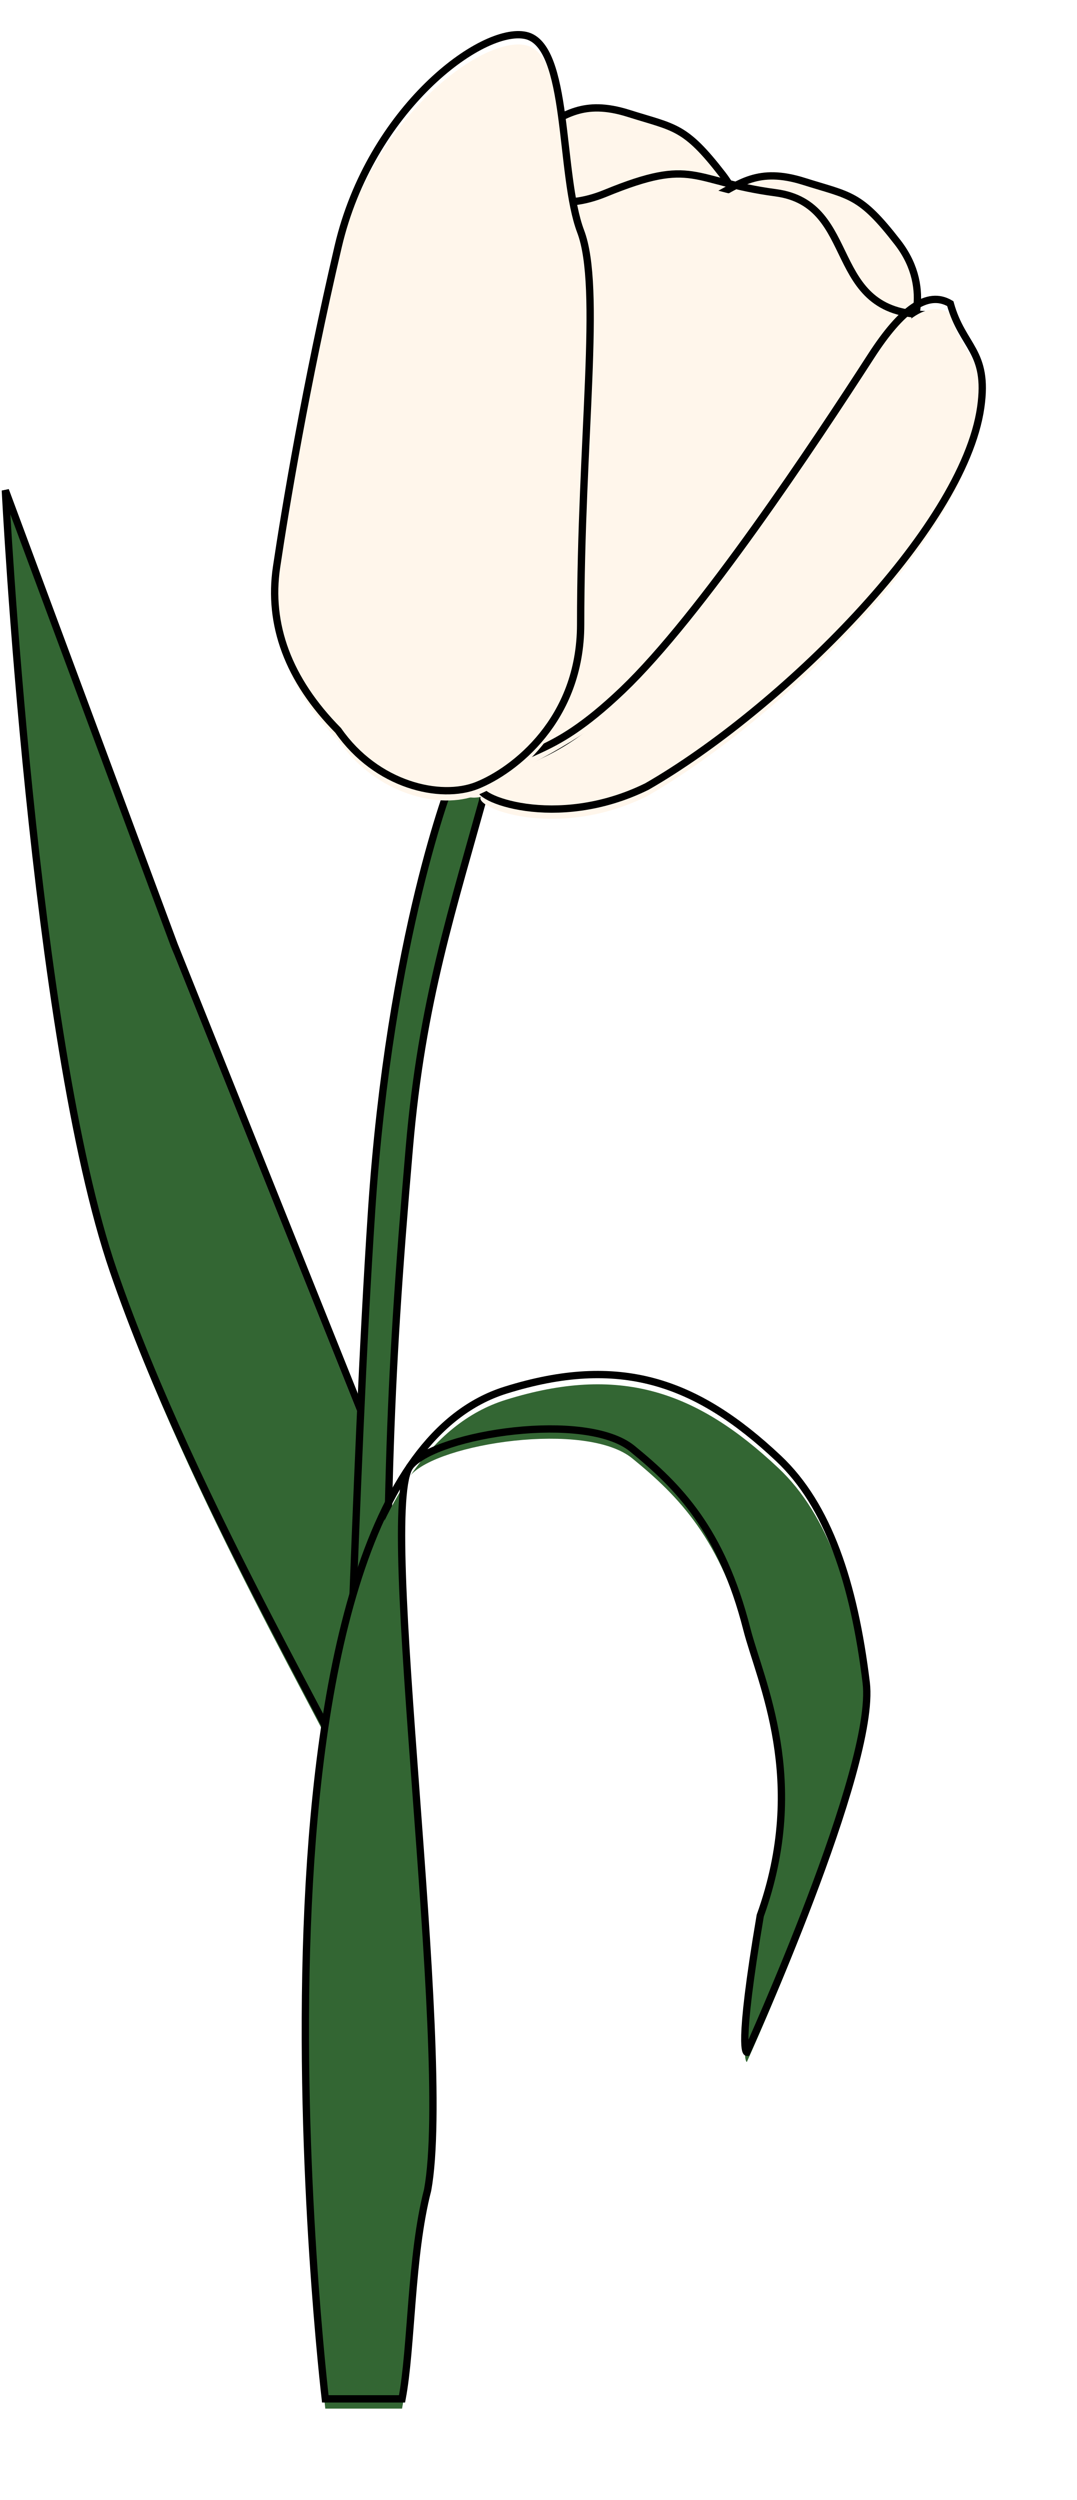
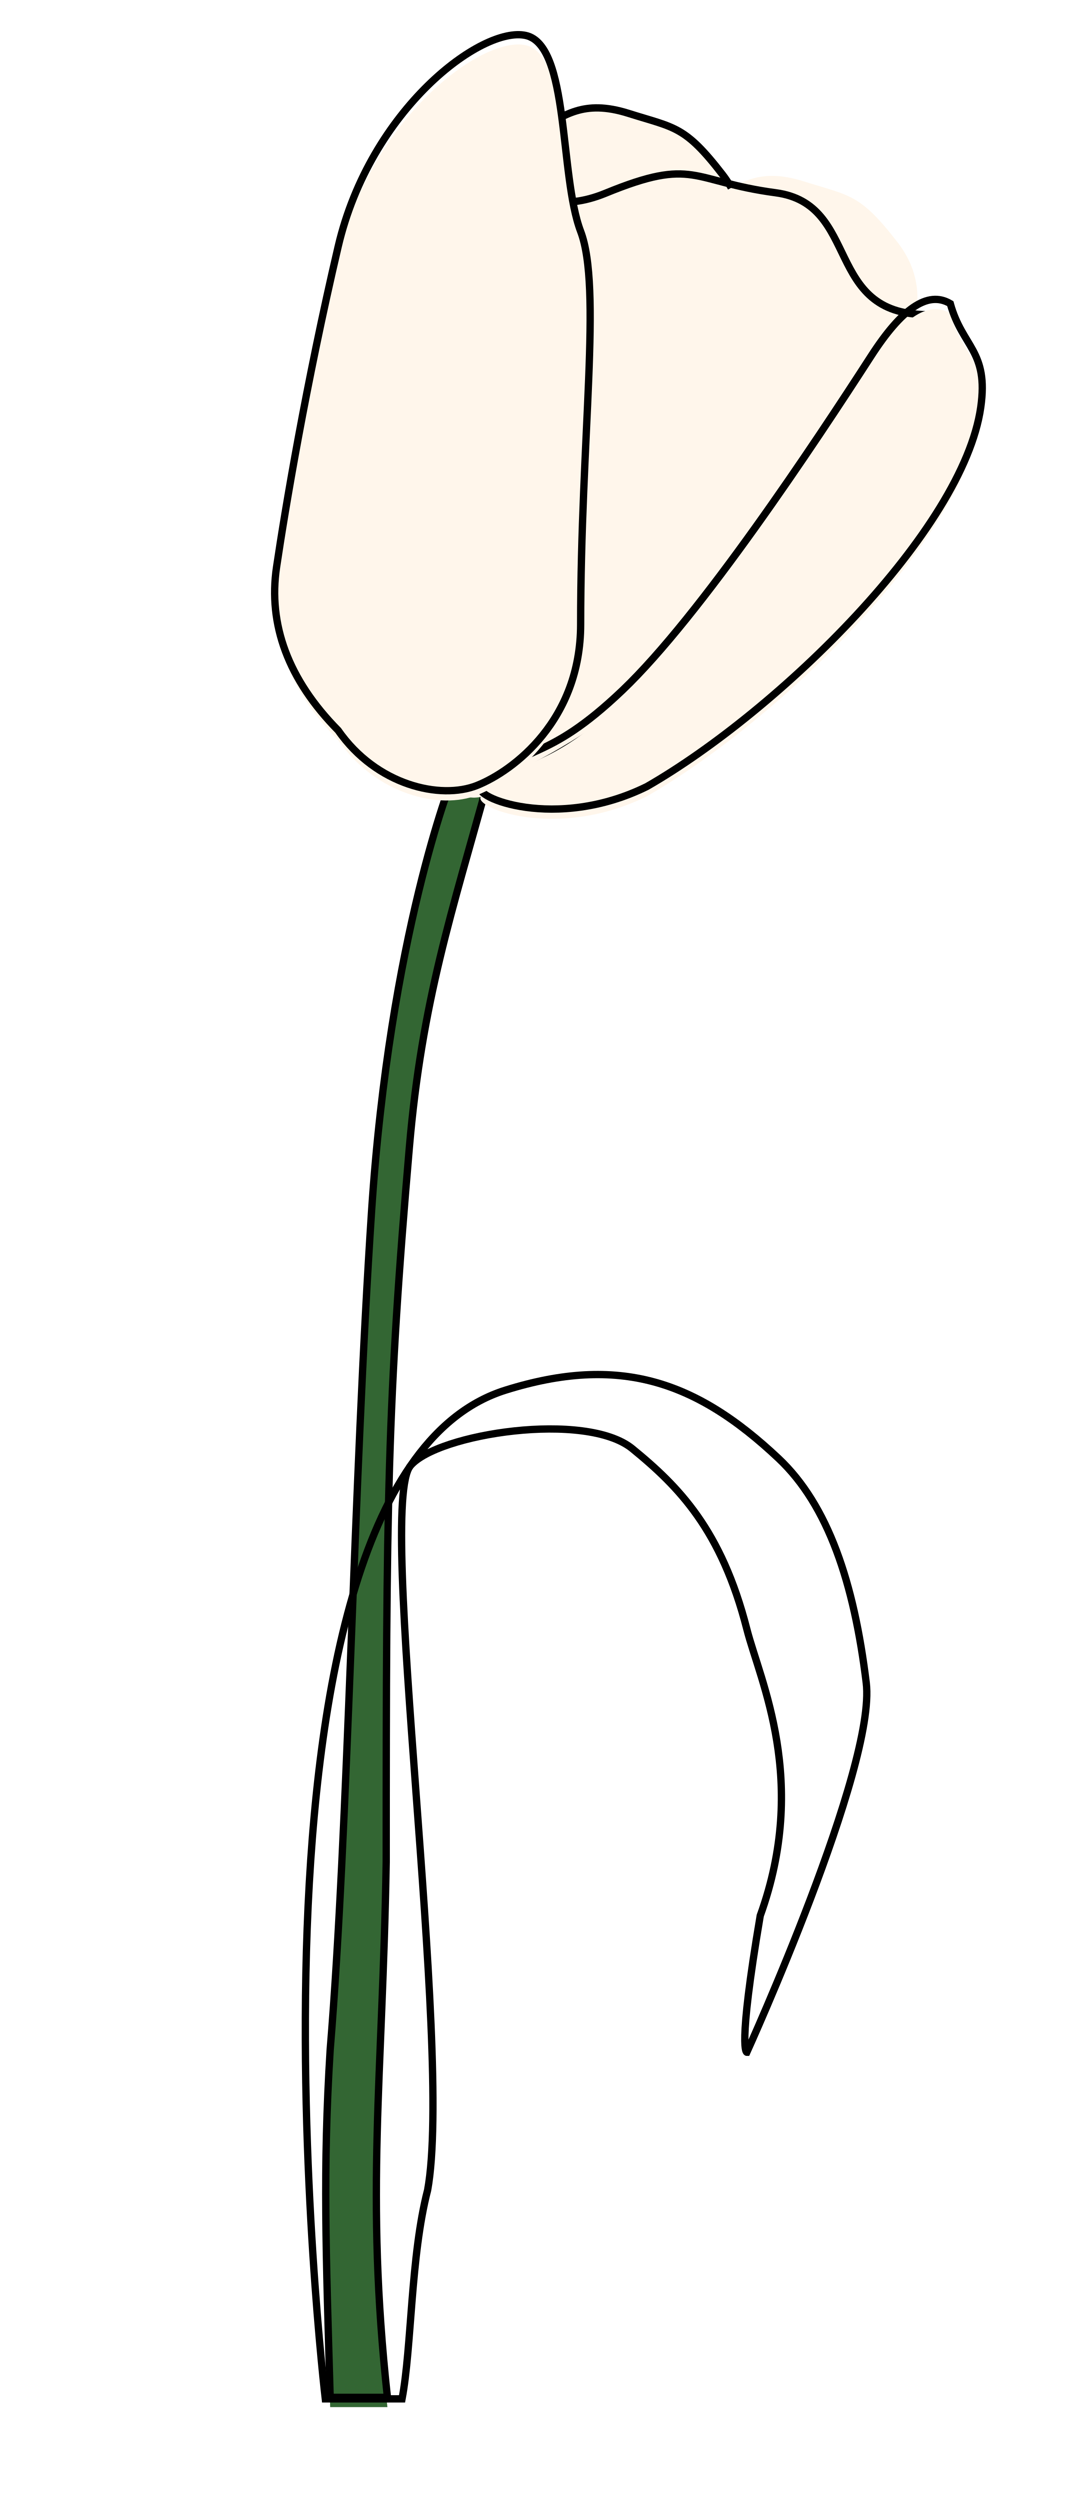
<svg xmlns="http://www.w3.org/2000/svg" width="442" height="1025" viewBox="0 0 442 1025" fill="none">
  <g filter="url(#filter0_i_9_26)">
-     <path d="M46.5 521C76.925 609.509 137.672 711.726 142.131 725.473L142.001 727C142.482 727.166 142.508 726.636 142.131 725.473L153.5 592L71.5 387.5L2.197 201.064C2.197 201.064 13.5 425 46.5 521Z" fill="#336633" />
-   </g>
-   <path d="M71.5 387.5L2.197 201.064C2.197 201.064 13.5 425 46.5 521C79.5 617 148.172 729.126 142.001 727L153.5 592L71.5 387.5Z" stroke="black" stroke-width="3" />
+     </g>
  <g filter="url(#filter1_i_9_26)">
    <path d="M152.5 496.5C160 383.5 185.5 319.5 185.5 319.5H200.5C185.5 374 173.205 410.062 168 470.5C159 575 158.5 616 158.5 763.5C157 853 149.927 899.113 159 983H135.5C133.803 923.663 132.447 889.516 135.5 840.5C143.034 748.531 145 609.5 152.5 496.5Z" fill="#336633" />
  </g>
  <path d="M152.5 496.5C160 383.5 185.5 319.5 185.5 319.5H200.5C185.5 374 173.205 410.062 168 470.5C159 575 158.5 616 158.5 763.5C157 853 149.927 899.113 159 983H135.5C133.803 923.663 132.447 889.516 135.5 840.5C143.034 748.531 145 609.5 152.5 496.5Z" stroke="black" stroke-width="3" />
  <g filter="url(#filter2_i_9_26)">
-     <path d="M133.5 983.617C133.5 983.617 100.221 701.969 167.857 601.869C168.045 601.535 168.242 601.246 168.449 601.001C178.919 585.802 191.774 574.91 207.501 570C254.025 555.474 285.598 566.092 319.5 598C339.873 617.174 350.5 649 355.5 690C359.702 724.458 306.5 841.5 306.5 841.5C306.5 841.5 302.5 841.5 312 785.5C332 730 312 689.5 306.5 668C296.07 627.227 278.5 609.5 259.5 594C240.5 578.5 179.641 587.81 168.45 601C168.45 601 168.449 601.001 168.449 601.001C168.251 601.289 168.053 601.578 167.857 601.869C155.377 624.078 185.842 841.353 175.5 898C168.498 925 169 962.5 165.002 983.617L133.5 983.617Z" fill="#336633" />
-   </g>
+     </g>
  <path d="M133.5 983.617C133.5 983.617 89 607 207.501 570C254.025 555.474 285.598 566.092 319.5 598C339.873 617.174 350.5 649 355.5 690C359.702 724.458 306.5 841.5 306.5 841.5C306.5 841.5 302.5 841.5 312 785.5C332 730 312 689.5 306.5 668C296.07 627.227 278.5 609.5 259.5 594C240.5 578.5 179.641 587.81 168.45 601C154.45 617.5 185.998 840.5 175.5 898C168.498 925 169 962.5 165.002 983.617L133.5 983.617Z" stroke="black" stroke-width="3" />
  <g filter="url(#filter3_d_9_26)">
    <path d="M221 49C231.53 43.755 239 36.5 258 42.5C277 48.5 281 47.5 296.5 67.545C312 87.591 300.5 107 300.5 107C300.5 107 261.226 124.891 241.871 125.776C238.935 125.91 235.637 125.672 230.983 120.52C226.329 115.369 202.769 74.678 201.142 67.545C199.516 60.413 210.47 54.245 221 49Z" fill="#FFF6EB" />
    <path d="M221 49C231.53 43.755 239 36.5 258 42.5C277 48.5 281 47.5 296.5 67.545C312 87.591 300.5 107 300.5 107C300.5 107 261.226 124.891 241.871 125.776C238.935 125.91 235.637 125.672 230.983 120.52C226.329 115.369 202.769 74.678 201.142 67.545C199.516 60.413 210.47 54.245 221 49Z" stroke="black" stroke-width="3" />
  </g>
  <g filter="url(#filter4_d_9_26)">
    <path d="M292.916 76.877C303.446 71.632 310.916 64.377 329.916 70.377C348.916 76.377 352.916 75.377 368.416 95.423C383.916 115.468 372.416 134.877 372.416 134.877C372.416 134.877 333.142 152.768 313.787 153.653C310.851 153.788 307.553 153.549 302.899 148.398C298.245 143.246 274.685 102.555 273.059 95.423C271.432 88.29 282.387 82.123 292.916 76.877Z" fill="#FFF6EB" />
-     <path d="M292.916 76.877C303.446 71.632 310.916 64.377 329.916 70.377C348.916 76.377 352.916 75.377 368.416 95.423C383.916 115.468 372.416 134.877 372.416 134.877C372.416 134.877 333.142 152.768 313.787 153.653C310.851 153.788 307.553 153.549 302.899 148.398C298.245 143.246 274.685 102.555 273.059 95.423C271.432 88.29 282.387 82.123 292.916 76.877Z" stroke="black" stroke-width="3" />
  </g>
  <g filter="url(#filter5_i_9_26)">
    <path d="M176.14 79.233C202.659 56.501 211.811 94.279 248.5 79.233C285.189 64.186 283.414 74.386 318.365 79.043C353.316 83.7 338 129 380.5 129C390.525 171.816 355.783 184.712 343.134 203.706L298.465 255.986C298.465 255.986 244.822 307.609 201.207 321.745C194.591 323.889 187.388 325.068 180.044 311.529C172.699 297.99 144.082 183.311 144.639 161.743C145.196 140.175 149.621 101.965 176.14 79.233Z" fill="#FFF6EB" />
  </g>
  <path d="M176.14 79.233C202.659 56.501 211.811 94.279 248.5 79.233C285.189 64.186 283.414 74.386 318.365 79.043C353.316 83.7 338 129 380.5 129C390.525 171.816 355.783 184.712 343.134 203.706L298.465 255.986C298.465 255.986 244.822 307.609 201.207 321.745C194.591 323.889 187.388 325.068 180.044 311.529C172.699 297.99 144.082 183.311 144.639 161.743C145.196 140.175 149.621 101.965 176.14 79.233Z" stroke="black" stroke-width="3" />
  <g filter="url(#filter6_i_9_26)">
    <path d="M255.499 283C287.499 252.5 334.435 181.706 357.499 146C369.953 126.721 380.68 118.967 390 124.5C395 142.5 405.819 143.767 402.499 167C395.285 217.5 319.59 291.436 265.499 322.5C227.999 341 193.242 326.757 197.5 322.5C215.5 304.5 223.499 313.5 255.499 283Z" fill="#FFF6EB" />
  </g>
  <path d="M255.499 283C287.499 252.5 334.435 181.706 357.499 146C369.953 126.721 380.68 118.967 390 124.5C395 142.5 405.819 143.767 402.499 167C395.285 217.5 319.59 291.436 265.499 322.5C227.999 341 193.242 326.757 197.5 322.5C215.5 304.5 223.499 313.5 255.499 283Z" stroke="black" stroke-width="3" />
  <g filter="url(#filter7_i_9_26)">
    <path d="M238.296 94.886C247.088 118.043 238.296 179.543 238.296 256.043C238.296 295.256 210.796 316.044 195.796 322.044C180.796 328.044 154.5 322.044 138.796 299.5C118.219 278.647 110 256.043 113.5 232.5C117 208.957 125.576 157.435 138.796 101.043C152.017 44.651 197.796 10.543 215.797 14.543C233.797 18.543 229.505 71.73 238.296 94.886Z" fill="#FFF6EB" />
  </g>
  <path d="M238.296 94.886C247.088 118.043 238.296 179.543 238.296 256.043C238.296 295.256 210.796 316.044 195.796 322.044C180.796 328.044 154.5 322.044 138.796 299.5C118.219 278.647 110 256.043 113.5 232.5C117 208.957 125.576 157.435 138.796 101.043C152.017 44.651 197.796 10.543 215.797 14.543C233.797 18.543 229.505 71.73 238.296 94.886Z" stroke="black" stroke-width="3" />
  <defs>
    <filter id="filter0_i_9_26" x="0.699" y="200.542" width="154.326" height="531.988" filterUnits="userSpaceOnUse" color-interpolation-filters="sRGB">
      <feFlood flood-opacity="0" result="BackgroundImageFix" />
      <feBlend mode="normal" in="SourceGraphic" in2="BackgroundImageFix" result="shape" />
      <feColorMatrix in="SourceAlpha" type="matrix" values="0 0 0 0 0 0 0 0 0 0 0 0 0 0 0 0 0 0 127 0" result="hardAlpha" />
      <feOffset dy="4" />
      <feGaussianBlur stdDeviation="2" />
      <feComposite in2="hardAlpha" operator="arithmetic" k2="-1" k3="1" />
      <feColorMatrix type="matrix" values="0 0 0 0 0 0 0 0 0 0 0 0 0 0 0 0 0 0 0.25 0" />
      <feBlend mode="normal" in2="shape" result="effect1_innerShadow_9_26" />
    </filter>
    <filter id="filter1_i_9_26" x="132.184" y="318" width="70.285" height="670.5" filterUnits="userSpaceOnUse" color-interpolation-filters="sRGB">
      <feFlood flood-opacity="0" result="BackgroundImageFix" />
      <feBlend mode="normal" in="SourceGraphic" in2="BackgroundImageFix" result="shape" />
      <feColorMatrix in="SourceAlpha" type="matrix" values="0 0 0 0 0 0 0 0 0 0 0 0 0 0 0 0 0 0 127 0" result="hardAlpha" />
      <feOffset dy="4" />
      <feGaussianBlur stdDeviation="2" />
      <feComposite in2="hardAlpha" operator="arithmetic" k2="-1" k3="1" />
      <feColorMatrix type="matrix" values="0 0 0 0 0 0 0 0 0 0 0 0 0 0 0 0 0 0 0.25 0" />
      <feBlend mode="normal" in2="shape" result="effect1_innerShadow_9_26" />
    </filter>
    <filter id="filter2_i_9_26" x="123.814" y="562.11" width="233.422" height="427.007" filterUnits="userSpaceOnUse" color-interpolation-filters="sRGB">
      <feFlood flood-opacity="0" result="BackgroundImageFix" />
      <feBlend mode="normal" in="SourceGraphic" in2="BackgroundImageFix" result="shape" />
      <feColorMatrix in="SourceAlpha" type="matrix" values="0 0 0 0 0 0 0 0 0 0 0 0 0 0 0 0 0 0 127 0" result="hardAlpha" />
      <feOffset dy="4" />
      <feGaussianBlur stdDeviation="2" />
      <feComposite in2="hardAlpha" operator="arithmetic" k2="-1" k3="1" />
      <feColorMatrix type="matrix" values="0 0 0 0 0 0 0 0 0 0 0 0 0 0 0 0 0 0 0.25 0" />
      <feBlend mode="normal" in2="shape" result="effect1_innerShadow_9_26" />
    </filter>
    <filter id="filter3_d_9_26" x="195.478" y="38.738" width="114.626" height="96.563" filterUnits="userSpaceOnUse" color-interpolation-filters="sRGB">
      <feFlood flood-opacity="0" result="BackgroundImageFix" />
      <feColorMatrix in="SourceAlpha" type="matrix" values="0 0 0 0 0 0 0 0 0 0 0 0 0 0 0 0 0 0 127 0" result="hardAlpha" />
      <feOffset dy="4" />
      <feGaussianBlur stdDeviation="2" />
      <feComposite in2="hardAlpha" operator="out" />
      <feColorMatrix type="matrix" values="0 0 0 0 0 0 0 0 0 0 0 0 0 0 0 0 0 0 0.25 0" />
      <feBlend mode="normal" in2="BackgroundImageFix" result="effect1_dropShadow_9_26" />
      <feBlend mode="normal" in="SourceGraphic" in2="effect1_dropShadow_9_26" result="shape" />
    </filter>
    <filter id="filter4_d_9_26" x="267.394" y="66.615" width="114.626" height="96.563" filterUnits="userSpaceOnUse" color-interpolation-filters="sRGB">
      <feFlood flood-opacity="0" result="BackgroundImageFix" />
      <feColorMatrix in="SourceAlpha" type="matrix" values="0 0 0 0 0 0 0 0 0 0 0 0 0 0 0 0 0 0 127 0" result="hardAlpha" />
      <feOffset dy="4" />
      <feGaussianBlur stdDeviation="2" />
      <feComposite in2="hardAlpha" operator="out" />
      <feColorMatrix type="matrix" values="0 0 0 0 0 0 0 0 0 0 0 0 0 0 0 0 0 0 0.25 0" />
      <feBlend mode="normal" in2="BackgroundImageFix" result="effect1_dropShadow_9_26" />
      <feBlend mode="normal" in="SourceGraphic" in2="effect1_dropShadow_9_26" result="shape" />
    </filter>
    <filter id="filter5_i_9_26" x="143.131" y="69.822" width="240.661" height="258.736" filterUnits="userSpaceOnUse" color-interpolation-filters="sRGB">
      <feFlood flood-opacity="0" result="BackgroundImageFix" />
      <feBlend mode="normal" in="SourceGraphic" in2="BackgroundImageFix" result="shape" />
      <feColorMatrix in="SourceAlpha" type="matrix" values="0 0 0 0 0 0 0 0 0 0 0 0 0 0 0 0 0 0 127 0" result="hardAlpha" />
      <feOffset dy="4" />
      <feGaussianBlur stdDeviation="2" />
      <feComposite in2="hardAlpha" operator="arithmetic" k2="-1" k3="1" />
      <feColorMatrix type="matrix" values="0 0 0 0 0 0 0 0 0 0 0 0 0 0 0 0 0 0 0.25 0" />
      <feBlend mode="normal" in2="shape" result="effect1_innerShadow_9_26" />
    </filter>
    <filter id="filter6_i_9_26" x="195.645" y="121.256" width="208.976" height="215.997" filterUnits="userSpaceOnUse" color-interpolation-filters="sRGB">
      <feFlood flood-opacity="0" result="BackgroundImageFix" />
      <feBlend mode="normal" in="SourceGraphic" in2="BackgroundImageFix" result="shape" />
      <feColorMatrix in="SourceAlpha" type="matrix" values="0 0 0 0 0 0 0 0 0 0 0 0 0 0 0 0 0 0 127 0" result="hardAlpha" />
      <feOffset dy="4" />
      <feGaussianBlur stdDeviation="2" />
      <feComposite in2="hardAlpha" operator="arithmetic" k2="-1" k3="1" />
      <feColorMatrix type="matrix" values="0 0 0 0 0 0 0 0 0 0 0 0 0 0 0 0 0 0 0.25 0" />
      <feBlend mode="normal" in2="shape" result="effect1_innerShadow_9_26" />
    </filter>
    <filter id="filter7_i_9_26" x="111.218" y="12.726" width="132.486" height="317.003" filterUnits="userSpaceOnUse" color-interpolation-filters="sRGB">
      <feFlood flood-opacity="0" result="BackgroundImageFix" />
      <feBlend mode="normal" in="SourceGraphic" in2="BackgroundImageFix" result="shape" />
      <feColorMatrix in="SourceAlpha" type="matrix" values="0 0 0 0 0 0 0 0 0 0 0 0 0 0 0 0 0 0 127 0" result="hardAlpha" />
      <feOffset dy="4" />
      <feGaussianBlur stdDeviation="2" />
      <feComposite in2="hardAlpha" operator="arithmetic" k2="-1" k3="1" />
      <feColorMatrix type="matrix" values="0 0 0 0 0 0 0 0 0 0 0 0 0 0 0 0 0 0 0.25 0" />
      <feBlend mode="normal" in2="shape" result="effect1_innerShadow_9_26" />
    </filter>
  </defs>
</svg>